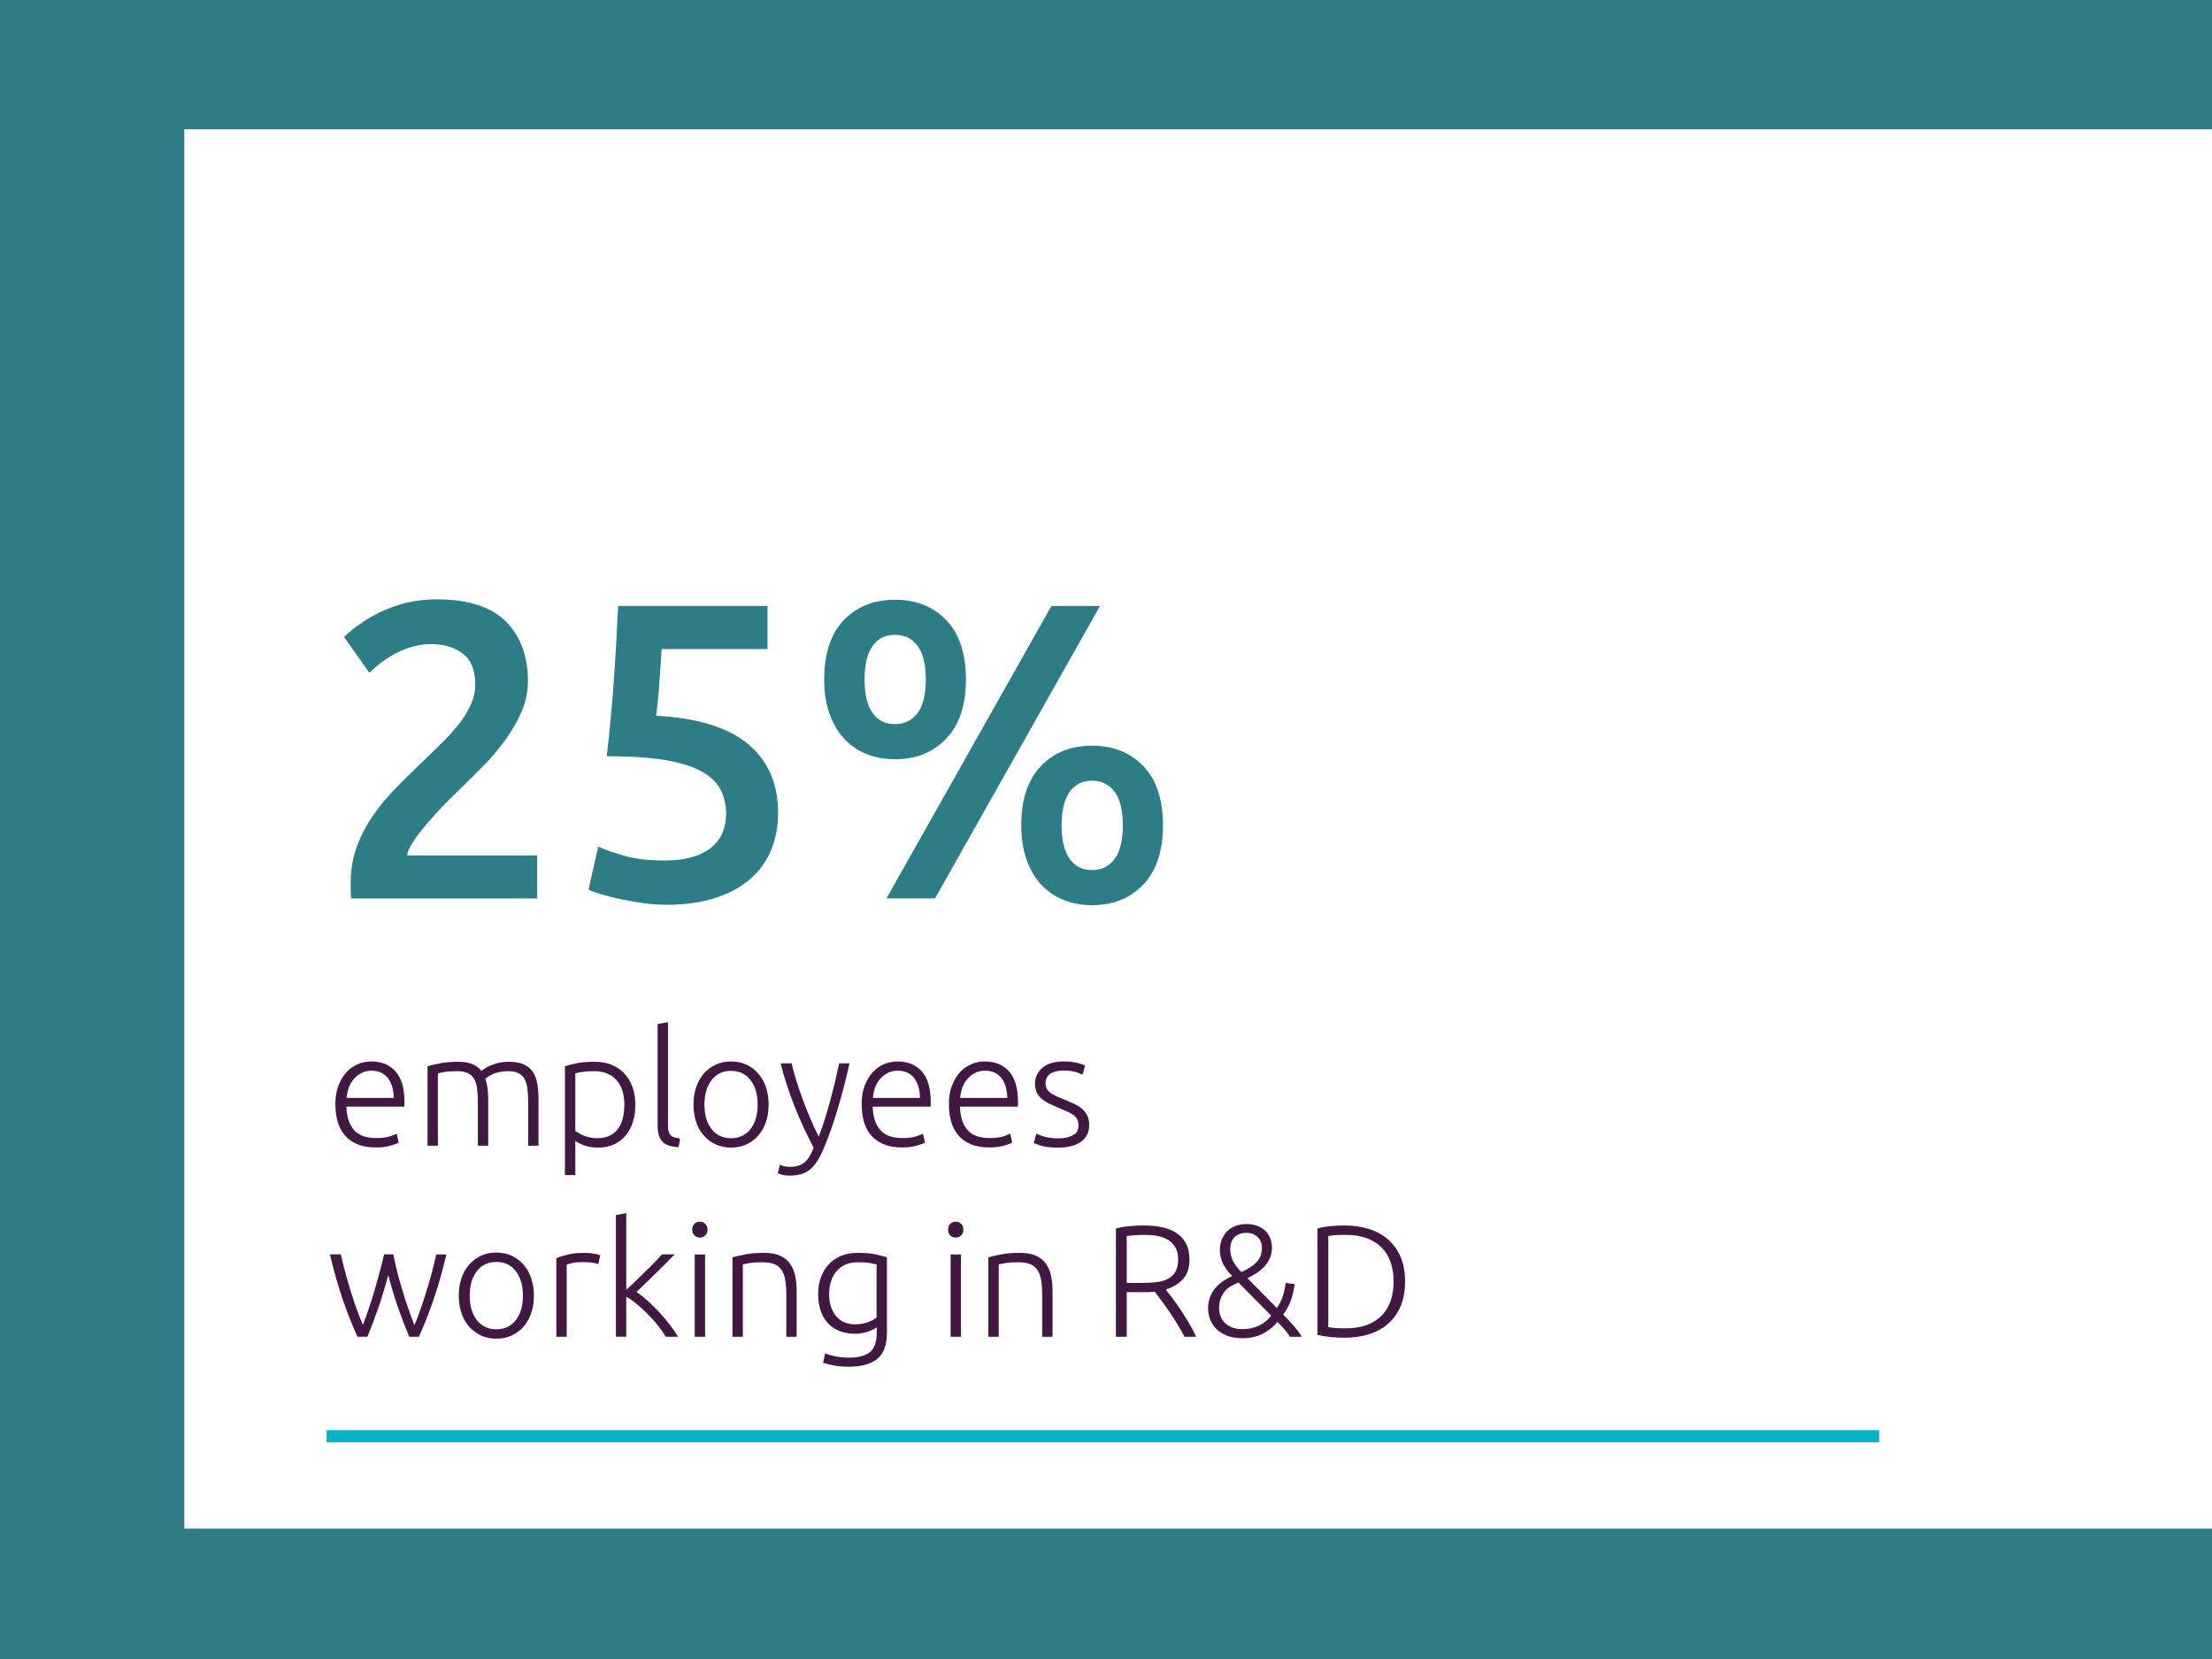
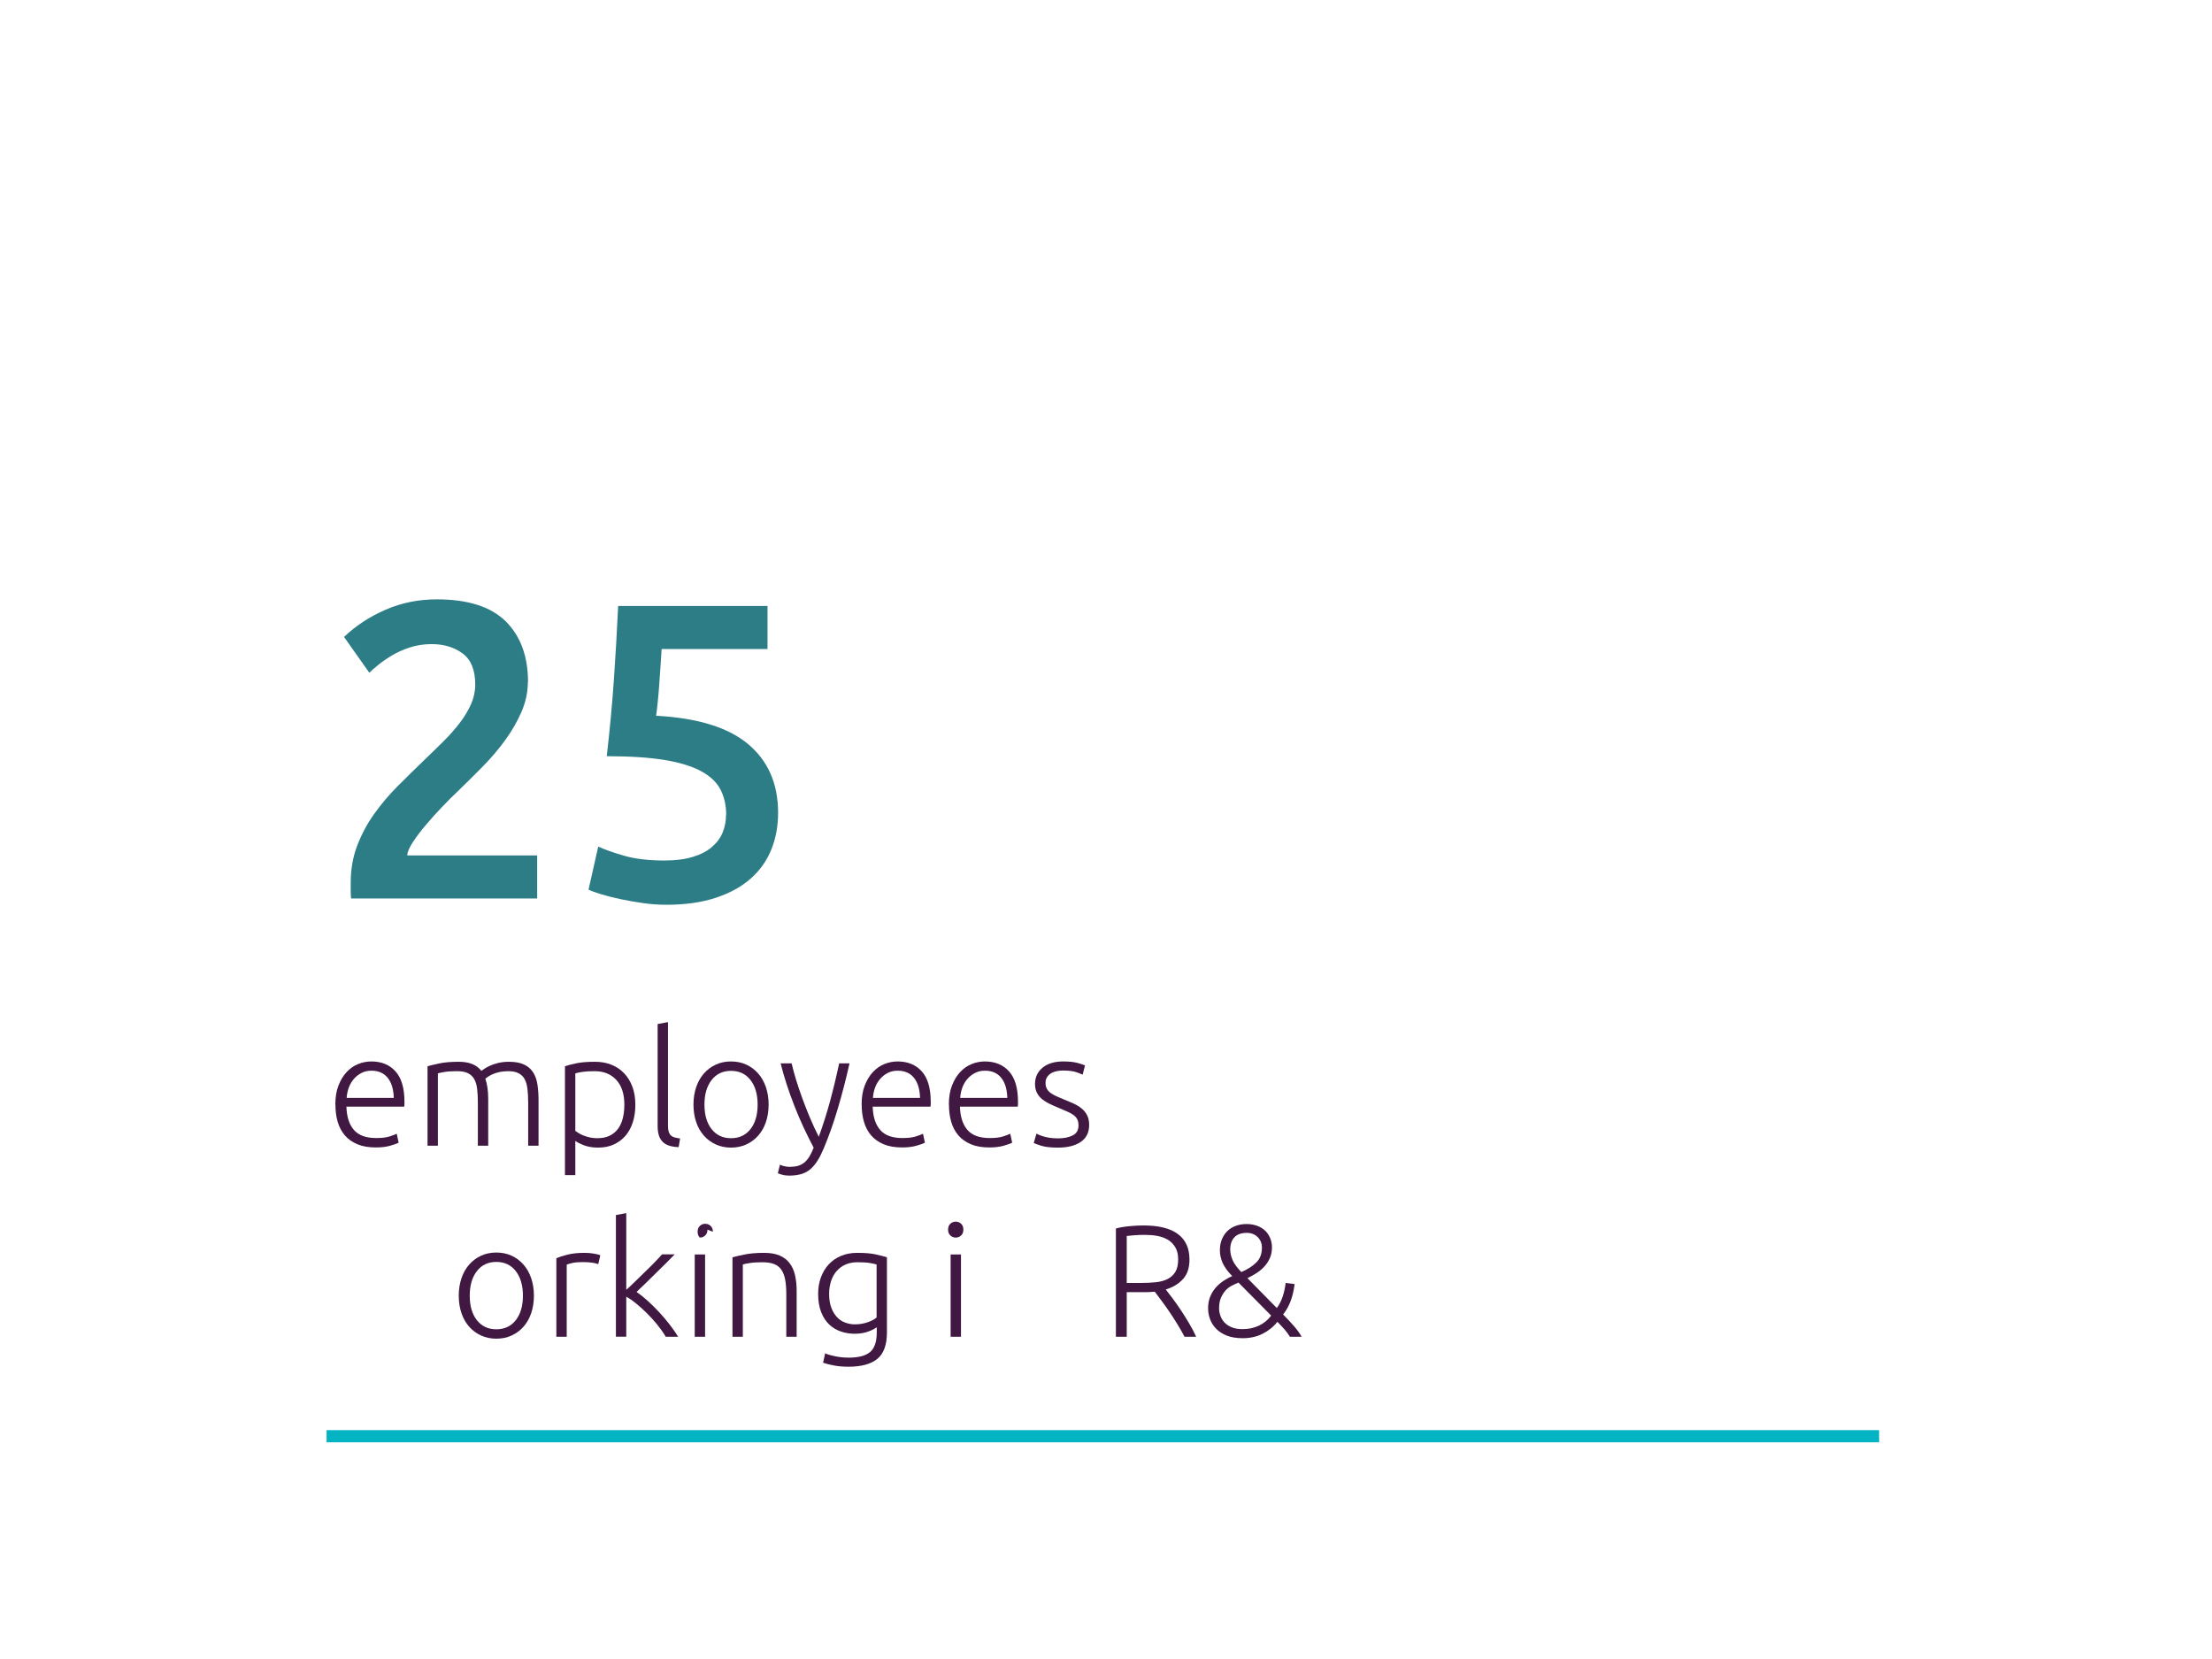
<svg xmlns="http://www.w3.org/2000/svg" id="Layer_3" data-name="Layer 3" viewBox="0 0 277.83 208.38">
  <defs>
    <style>
      .cls-1 {
        fill: #401841;
      }

      .cls-2 {
        fill: #fff;
      }

      .cls-3 {
        fill: none;
        stroke: #04b4c2;
        stroke-miterlimit: 10;
        stroke-width: 1.53px;
      }

      .cls-4 {
        fill: #2d7d87;
      }
    </style>
  </defs>
-   <rect class="cls-4" width="277.83" height="208.38" />
  <rect class="cls-2" x="23.15" y="16.24" width="254.69" height="175.75" />
  <g>
    <path class="cls-4" d="M66.3,85.65c0,1.27-.27,2.52-.79,3.74-.53,1.22-1.21,2.4-2.04,3.55-.83,1.15-1.78,2.26-2.84,3.34-1.06,1.08-2.12,2.13-3.18,3.15-.57.53-1.2,1.17-1.91,1.91-.71.74-1.38,1.48-2.01,2.23-.64.74-1.18,1.46-1.64,2.15-.46.69-.71,1.26-.74,1.72h16.32v5.41h-23.37c-.04-.28-.05-.63-.05-1.03v-.93c0-1.7.27-3.26.82-4.69.55-1.43,1.26-2.76,2.15-4,.88-1.24,1.87-2.4,2.97-3.5s2.19-2.17,3.29-3.23c.85-.81,1.66-1.61,2.44-2.38.78-.78,1.46-1.55,2.04-2.31s1.05-1.54,1.4-2.33c.35-.79.53-1.62.53-2.46,0-1.84-.53-3.14-1.59-3.92-1.06-.78-2.35-1.17-3.87-1.17-.99,0-1.91.14-2.76.42-.85.28-1.6.62-2.25,1.01-.65.39-1.23.79-1.72,1.19-.5.41-.87.73-1.11.98l-3.18-4.5c1.48-1.41,3.22-2.55,5.22-3.42,2-.87,4.14-1.3,6.44-1.3,3.92,0,6.81.93,8.67,2.78,1.85,1.85,2.78,4.39,2.78,7.61Z" />
    <path class="cls-4" d="M91.21,102.35c0-1.17-.23-2.21-.69-3.13-.46-.92-1.26-1.7-2.41-2.33-1.15-.64-2.69-1.11-4.61-1.43-1.93-.32-4.35-.48-7.29-.48.39-3.39.69-6.62.9-9.67.21-3.06.39-6.12.53-9.2h18.76v5.41h-13.3c-.04.6-.08,1.28-.13,2.04-.05.76-.11,1.53-.16,2.31-.05.78-.12,1.52-.19,2.23-.07.71-.14,1.31-.21,1.8,5.23.28,9.09,1.48,11.58,3.58,2.49,2.1,3.74,4.97,3.74,8.61,0,1.66-.28,3.2-.85,4.61-.57,1.41-1.43,2.63-2.6,3.66-1.17,1.03-2.63,1.83-4.4,2.41-1.77.58-3.83.87-6.2.87-.95,0-1.93-.07-2.92-.21-.99-.14-1.93-.31-2.84-.5-.9-.19-1.71-.4-2.41-.61-.71-.21-1.24-.41-1.59-.58l1.22-5.41c.74.35,1.81.73,3.21,1.14,1.4.41,3.1.61,5.11.61,1.38,0,2.56-.15,3.55-.45.99-.3,1.79-.71,2.41-1.25.62-.53,1.07-1.14,1.35-1.83.28-.69.42-1.42.42-2.2Z" />
-     <path class="cls-4" d="M121.32,85.34c0,3.22-.82,5.69-2.46,7.42-1.64,1.73-3.79,2.6-6.44,2.6-1.31,0-2.51-.22-3.6-.66-1.1-.44-2.03-1.09-2.81-1.93-.78-.85-1.39-1.9-1.83-3.15-.44-1.25-.66-2.68-.66-4.27,0-3.25.82-5.73,2.46-7.45s3.79-2.57,6.44-2.57,4.8.86,6.44,2.57,2.46,4.2,2.46,7.45ZM116.28,85.34c0-1.87-.34-3.28-1.03-4.21-.69-.94-1.63-1.4-2.84-1.4s-2.14.47-2.81,1.4c-.67.94-1.01,2.34-1.01,4.21s.34,3.28,1.01,4.21c.67.94,1.61,1.4,2.81,1.4s2.15-.47,2.84-1.4,1.03-2.34,1.03-4.21ZM132.07,76.11h6.09l-20.72,36.73h-6.1l20.72-36.73ZM146.07,103.67c0,3.22-.82,5.69-2.46,7.42-1.64,1.73-3.79,2.6-6.44,2.6-1.31,0-2.51-.22-3.6-.66-1.1-.44-2.03-1.09-2.81-1.93-.78-.85-1.39-1.9-1.83-3.15-.44-1.25-.66-2.68-.66-4.27,0-3.25.82-5.73,2.46-7.45s3.79-2.57,6.44-2.57,4.8.86,6.44,2.57,2.46,4.2,2.46,7.45ZM141.03,103.67c0-1.87-.34-3.28-1.03-4.21s-1.63-1.41-2.84-1.41-2.14.47-2.81,1.41c-.67.94-1.01,2.34-1.01,4.21s.34,3.28,1.01,4.21c.67.94,1.61,1.4,2.81,1.4s2.15-.47,2.84-1.4,1.03-2.34,1.03-4.21Z" />
  </g>
  <line class="cls-3" x1="41.02" y1="180.39" x2="236.02" y2="180.39" />
  <g>
    <path class="cls-1" d="M42.12,138.72c0-.91.13-1.7.39-2.37.26-.67.6-1.24,1.02-1.69.42-.45.9-.79,1.44-1.01s1.1-.33,1.67-.33c1.27,0,2.28.41,3.03,1.24s1.13,2.1,1.13,3.82c0,.11,0,.21,0,.32,0,.11-.02.21-.03.3h-7.26c.04,1.27.35,2.24.94,2.92.59.68,1.52,1.02,2.8,1.02.71,0,1.27-.07,1.68-.2.41-.13.71-.25.9-.34l.24,1.12c-.19.11-.54.23-1.05.38-.51.15-1.12.22-1.81.22-.91,0-1.68-.13-2.32-.4-.64-.27-1.17-.64-1.58-1.12-.41-.48-.71-1.05-.9-1.71s-.28-1.38-.28-2.17ZM49.46,137.9c-.03-1.08-.28-1.92-.76-2.52-.48-.6-1.16-.9-2.04-.9-.47,0-.88.09-1.25.28-.37.19-.69.44-.96.75-.27.31-.49.68-.64,1.09s-.24.85-.27,1.3h5.92Z" />
    <path class="cls-1" d="M53.7,133.92c.39-.11.89-.23,1.51-.36s1.42-.2,2.41-.2c1.31,0,2.25.38,2.84,1.14.07-.05.2-.14.39-.27.19-.13.44-.26.73-.39.29-.13.64-.25,1.03-.34.39-.09.83-.14,1.31-.14.79,0,1.42.12,1.91.35.49.23.86.56,1.13.98.27.42.45.92.54,1.51.09.59.14,1.23.14,1.92v5.78h-1.3v-5.36c0-.68-.03-1.27-.09-1.77s-.18-.91-.36-1.24c-.18-.33-.44-.57-.77-.74-.33-.17-.77-.25-1.3-.25-.4,0-.76.04-1.09.11s-.61.16-.85.27c-.24.11-.44.21-.59.32-.15.11-.26.19-.33.24.12.35.21.74.27,1.17s.09.89.09,1.37v5.88h-1.3v-5.36c0-.68-.03-1.27-.09-1.77-.06-.5-.18-.91-.37-1.24-.19-.33-.45-.57-.79-.74-.34-.17-.79-.25-1.35-.25-.63,0-1.16.03-1.59.1-.43.07-.71.13-.83.18v9.08h-1.3v-9.98Z" />
    <path class="cls-1" d="M72.26,147.6h-1.3v-13.68c.39-.13.88-.26,1.48-.38.6-.12,1.36-.18,2.28-.18.76,0,1.45.12,2.07.37.62.25,1.15.6,1.6,1.07s.79,1.03,1.04,1.7c.25.67.37,1.42.37,2.26,0,.79-.1,1.51-.31,2.17-.21.66-.51,1.23-.91,1.7-.4.47-.89.84-1.47,1.11s-1.24.4-1.99.4c-.68,0-1.27-.1-1.77-.29s-.86-.38-1.09-.55v4.3ZM72.26,142.04c.12.09.27.19.45.3.18.11.39.21.63.3.24.09.5.17.78.23.28.06.57.09.88.09.64,0,1.18-.11,1.61-.33.43-.22.78-.52,1.05-.9s.46-.83.58-1.34.18-1.06.18-1.63c0-1.36-.34-2.4-1.02-3.13-.68-.73-1.58-1.09-2.7-1.09-.64,0-1.16.03-1.55.09-.39.06-.69.12-.89.19v7.22Z" />
    <path class="cls-1" d="M85.24,144.08c-.44-.01-.82-.07-1.15-.17-.33-.1-.6-.25-.82-.46-.22-.21-.39-.47-.5-.8-.11-.33-.17-.74-.17-1.23v-12.8l1.3-.24v13c0,.32.03.58.09.77s.15.35.27.46c.12.11.28.2.47.25.19.05.42.1.69.14l-.18,1.08Z" />
    <path class="cls-1" d="M96.54,138.74c0,.81-.12,1.55-.35,2.22-.23.67-.56,1.23-.98,1.7s-.92.83-1.49,1.09c-.57.26-1.21.39-1.9.39s-1.33-.13-1.9-.39c-.57-.26-1.07-.62-1.49-1.09-.42-.47-.75-1.03-.98-1.7-.23-.67-.35-1.41-.35-2.22s.12-1.55.35-2.22c.23-.67.56-1.24.98-1.71.42-.47.92-.84,1.49-1.1.57-.26,1.21-.39,1.9-.39s1.33.13,1.9.39c.57.26,1.07.63,1.49,1.1s.75,1.04.98,1.71.35,1.41.35,2.22ZM95.16,138.74c0-1.29-.3-2.32-.9-3.09-.6-.77-1.41-1.15-2.44-1.15s-1.84.38-2.44,1.15-.9,1.8-.9,3.09.3,2.32.9,3.08,1.41,1.14,2.44,1.14,1.84-.38,2.44-1.14c.6-.76.9-1.79.9-3.08Z" />
    <path class="cls-1" d="M102.18,144.12c-.43-.82-.85-1.66-1.26-2.54-.41-.88-.79-1.77-1.14-2.67s-.68-1.8-.97-2.7c-.29-.9-.55-1.78-.76-2.65h1.38c.15.64.33,1.33.56,2.07.23.74.48,1.5.77,2.29.29.79.6,1.59.95,2.42s.72,1.64,1.13,2.44c.3-.82.56-1.6.79-2.33.23-.73.44-1.46.64-2.19.2-.73.38-1.47.57-2.23.18-.76.37-1.58.56-2.47h1.3c-.43,1.93-.92,3.82-1.46,5.64-.54,1.83-1.13,3.5-1.77,5.02-.25.6-.51,1.12-.78,1.55-.27.43-.57.79-.89,1.07-.33.28-.71.49-1.14.62-.44.13-.95.2-1.54.2-.33,0-.64-.04-.91-.12s-.44-.14-.51-.18l.26-1.08c.05.04.2.1.45.17.25.07.5.11.77.11.37,0,.71-.04,1.01-.12s.57-.22.81-.41.46-.44.65-.75.38-.69.56-1.16Z" />
    <path class="cls-1" d="M108.22,138.72c0-.91.13-1.7.39-2.37.26-.67.6-1.24,1.02-1.69.42-.45.9-.79,1.44-1.01s1.1-.33,1.67-.33c1.27,0,2.28.41,3.03,1.24s1.13,2.1,1.13,3.82c0,.11,0,.21,0,.32,0,.11-.02.21-.03.3h-7.26c.04,1.27.35,2.24.94,2.92.59.68,1.52,1.02,2.8,1.02.71,0,1.27-.07,1.68-.2.41-.13.71-.25.9-.34l.24,1.12c-.19.11-.54.23-1.05.38-.51.15-1.12.22-1.81.22-.91,0-1.68-.13-2.32-.4-.64-.27-1.17-.64-1.58-1.12-.41-.48-.71-1.05-.9-1.71s-.28-1.38-.28-2.17ZM115.56,137.9c-.03-1.08-.28-1.92-.76-2.52-.48-.6-1.16-.9-2.04-.9-.47,0-.88.09-1.25.28-.37.19-.69.44-.96.75-.27.31-.49.68-.64,1.09s-.24.85-.27,1.3h5.92Z" />
    <path class="cls-1" d="M119.18,138.72c0-.91.13-1.7.39-2.37.26-.67.6-1.24,1.02-1.69.42-.45.9-.79,1.44-1.01s1.1-.33,1.67-.33c1.27,0,2.28.41,3.03,1.24s1.13,2.1,1.13,3.82c0,.11,0,.21,0,.32,0,.11-.02.21-.03.3h-7.26c.04,1.27.35,2.24.94,2.92.59.68,1.52,1.02,2.8,1.02.71,0,1.27-.07,1.68-.2.41-.13.71-.25.9-.34l.24,1.12c-.19.11-.54.23-1.05.38-.51.15-1.12.22-1.81.22-.91,0-1.68-.13-2.32-.4-.64-.27-1.17-.64-1.58-1.12-.41-.48-.71-1.05-.9-1.71s-.28-1.38-.28-2.17ZM126.52,137.9c-.03-1.08-.28-1.92-.76-2.52-.48-.6-1.16-.9-2.04-.9-.47,0-.88.09-1.25.28-.37.19-.69.44-.96.75-.27.31-.49.68-.64,1.09s-.24.85-.27,1.3h5.92Z" />
    <path class="cls-1" d="M132.88,142.98c.75,0,1.36-.12,1.85-.37.49-.25.73-.66.73-1.25,0-.28-.04-.52-.13-.72-.09-.2-.23-.38-.43-.54-.2-.16-.46-.31-.79-.46s-.73-.32-1.21-.52c-.39-.16-.75-.32-1.1-.49-.35-.17-.65-.36-.92-.58-.27-.22-.48-.48-.64-.79-.16-.31-.24-.68-.24-1.12,0-.84.32-1.52.95-2.04.63-.52,1.5-.78,2.61-.78.71,0,1.29.06,1.75.18.46.12.78.23.97.32l-.3,1.16c-.16-.08-.43-.19-.81-.32-.38-.13-.94-.2-1.67-.2-.29,0-.57.03-.83.09-.26.06-.49.15-.69.28-.2.13-.36.29-.48.48-.12.19-.18.43-.18.71s.05.52.16.72c.11.2.26.38.47.53.21.15.46.3.76.43.3.13.64.28,1.03.44.4.16.78.32,1.15.49.37.17.69.37.97.6.28.23.51.51.68.84.17.33.26.74.26,1.23,0,.93-.35,1.64-1.05,2.12-.7.48-1.66.72-2.87.72-.91,0-1.6-.08-2.08-.23-.48-.15-.8-.27-.96-.35l.34-1.18s.13.07.26.13c.13.06.31.13.54.2.23.07.5.14.81.19.31.05.68.08,1.09.08Z" />
-     <path class="cls-1" d="M49.41,157.56c.12.67.28,1.38.47,2.13.19.75.4,1.52.64,2.3.23.78.48,1.55.74,2.31.26.76.53,1.47.79,2.14.23-.51.47-1.12.72-1.85.25-.73.51-1.49.76-2.3s.49-1.62.71-2.44.4-1.58.55-2.29h1.28c-.48,2.03-1.01,3.89-1.58,5.56-.57,1.68-1.19,3.27-1.88,4.78h-1.21c-.2-.47-.41-1-.64-1.58-.22-.58-.45-1.2-.69-1.86-.23-.66-.46-1.35-.68-2.08-.22-.73-.43-1.47-.63-2.23-.2.76-.41,1.51-.63,2.23-.22.73-.45,1.42-.68,2.08-.23.66-.46,1.28-.68,1.86-.22.58-.43,1.1-.63,1.57h-1.25c-.68-1.51-1.31-3.1-1.88-4.78-.57-1.68-1.09-3.53-1.57-5.56h1.38c.15.71.33,1.47.55,2.29.22.82.46,1.63.71,2.44.25.81.51,1.57.77,2.29s.5,1.33.73,1.84c.26-.66.51-1.38.77-2.14.26-.76.5-1.53.72-2.3s.44-1.54.64-2.29.38-1.46.54-2.13h1.12Z" />
    <path class="cls-1" d="M67.06,162.74c0,.81-.12,1.55-.35,2.22-.23.67-.56,1.23-.98,1.7s-.92.83-1.49,1.09c-.57.26-1.21.39-1.9.39s-1.33-.13-1.9-.39c-.57-.26-1.07-.62-1.49-1.09-.42-.47-.75-1.03-.98-1.7-.23-.67-.35-1.41-.35-2.22s.12-1.55.35-2.22c.23-.67.56-1.24.98-1.71.42-.47.92-.84,1.49-1.1.57-.26,1.21-.39,1.9-.39s1.33.13,1.9.39c.57.26,1.07.63,1.49,1.1s.75,1.04.98,1.71.35,1.41.35,2.22ZM65.68,162.74c0-1.29-.3-2.32-.9-3.09-.6-.77-1.41-1.15-2.44-1.15s-1.84.38-2.44,1.15-.9,1.8-.9,3.09.3,2.32.9,3.08,1.41,1.14,2.44,1.14,1.84-.38,2.44-1.14c.6-.76.9-1.79.9-3.08Z" />
    <path class="cls-1" d="M73.4,157.36c.43,0,.83.03,1.21.1.38.07.64.13.79.2l-.26,1.12c-.11-.05-.32-.11-.65-.17-.33-.06-.76-.09-1.29-.09-.56,0-1.01.04-1.35.12s-.56.15-.67.2v9.06h-1.3v-9.86c.33-.15.79-.3,1.38-.45.59-.15,1.3-.23,2.14-.23Z" />
    <path class="cls-1" d="M79.96,162.27c.47.33.95.71,1.43,1.15.48.44.95.91,1.42,1.41.47.51.91,1.03,1.32,1.56.41.53.76,1.04,1.05,1.51h-1.56c-.31-.53-.68-1.04-1.09-1.55-.41-.5-.85-.98-1.3-1.43s-.91-.85-1.36-1.22c-.45-.37-.86-.64-1.21-.83v5.02h-1.3v-15.28l1.3-.24v9.63c.28-.24.62-.56,1.04-.97.42-.41.84-.83,1.27-1.24s.84-.82,1.22-1.21c.38-.39.7-.73.96-1.03h1.59c-.31.32-.66.68-1.05,1.07-.4.39-.81.8-1.24,1.22s-.85.84-1.27,1.25c-.42.41-.82.8-1.22,1.17Z" />
-     <path class="cls-1" d="M88.86,154.44c0,.31-.09.55-.28.73-.19.18-.41.27-.68.27s-.49-.09-.68-.27c-.19-.18-.28-.42-.28-.73s.09-.55.28-.73c.19-.18.41-.27.68-.27s.49.09.68.27c.19.18.28.42.28.73ZM88.56,167.9h-1.3v-10.34h1.3v10.34Z" />
+     <path class="cls-1" d="M88.86,154.44c0,.31-.09.55-.28.73-.19.18-.41.27-.68.27c-.19-.18-.28-.42-.28-.73s.09-.55.28-.73c.19-.18.41-.27.68-.27s.49.09.68.27c.19.18.28.42.28.73ZM88.56,167.9h-1.3v-10.34h1.3v10.34Z" />
    <path class="cls-1" d="M92,157.92c.39-.11.91-.23,1.56-.36s1.45-.2,2.4-.2c.79,0,1.44.11,1.97.34.53.23.95.55,1.26.97.31.42.54.92.67,1.51.13.59.2,1.23.2,1.94v5.78h-1.3v-5.36c0-.73-.05-1.35-.15-1.86s-.27-.92-.5-1.24c-.23-.32-.54-.55-.92-.69-.38-.14-.86-.21-1.43-.21-.61,0-1.14.03-1.59.1-.45.07-.74.13-.87.18v9.08h-1.3v-9.98Z" />
    <path class="cls-1" d="M110.12,166.7c-.08.07-.2.14-.36.23-.16.09-.36.18-.59.27-.23.09-.5.17-.8.23-.3.06-.64.09-1.01.09-.6,0-1.18-.09-1.74-.28-.56-.19-1.05-.48-1.47-.88-.42-.4-.76-.92-1.01-1.55-.25-.63-.38-1.4-.38-2.31,0-.73.11-1.41.34-2.04.23-.63.55-1.17.97-1.63s.93-.82,1.54-1.08c.61-.26,1.29-.39,2.05-.39.96,0,1.73.06,2.31.19s1.06.25,1.43.37v9.44c0,1.55-.4,2.65-1.2,3.31-.8.66-2.01.99-3.62.99-.67,0-1.27-.05-1.81-.15-.54-.1-1-.22-1.39-.35l.26-1.18c.32.15.76.27,1.31.38.55.11,1.11.16,1.67.16,1.23,0,2.12-.24,2.67-.71.55-.47.83-1.28.83-2.43v-.68ZM110.1,158.82c-.23-.07-.52-.13-.88-.19-.36-.06-.87-.09-1.54-.09-.56,0-1.06.1-1.49.29-.43.19-.8.47-1.11.82s-.54.77-.7,1.26c-.16.49-.24,1.02-.24,1.61,0,.68.09,1.26.28,1.75.19.49.43.88.73,1.19.3.31.64.53,1.03.67.39.14.78.21,1.18.21.59,0,1.12-.09,1.61-.26.49-.17.86-.37,1.13-.6v-6.66Z" />
    <path class="cls-1" d="M121,154.44c0,.31-.09.55-.28.73-.19.18-.41.27-.68.27s-.49-.09-.68-.27c-.19-.18-.28-.42-.28-.73s.09-.55.28-.73c.19-.18.41-.27.68-.27s.49.09.68.27c.19.18.28.42.28.73ZM120.7,167.9h-1.3v-10.34h1.3v10.34Z" />
-     <path class="cls-1" d="M124.14,157.92c.39-.11.91-.23,1.56-.36s1.45-.2,2.4-.2c.79,0,1.44.11,1.97.34.53.23.95.55,1.26.97.31.42.54.92.67,1.51.13.59.2,1.23.2,1.94v5.78h-1.3v-5.36c0-.73-.05-1.35-.15-1.86s-.27-.92-.5-1.24c-.23-.32-.54-.55-.92-.69-.38-.14-.86-.21-1.43-.21-.61,0-1.14.03-1.59.1-.45.07-.74.13-.87.18v9.08h-1.3v-9.98Z" />
    <path class="cls-1" d="M149.4,158.2c0,1.04-.27,1.86-.82,2.46-.55.6-1.27,1.03-2.16,1.3.21.27.49.63.83,1.08.34.45.69.95,1.05,1.49s.71,1.1,1.06,1.69.64,1.15.88,1.68h-1.46c-.28-.53-.58-1.07-.91-1.6s-.66-1.05-1-1.55c-.34-.5-.67-.96-.99-1.39s-.6-.8-.84-1.12c-.43.04-.85.06-1.28.06h-2.24v5.6h-1.36v-13.6c.48-.13,1.04-.23,1.69-.29.65-.06,1.24-.09,1.79-.09,1.91,0,3.34.36,4.31,1.08.97.72,1.45,1.79,1.45,3.2ZM143.8,155.1c-.51,0-.95.02-1.33.05-.38.03-.7.06-.95.09v5.9h1.88c.63,0,1.22-.03,1.78-.09.56-.06,1.05-.19,1.46-.4.41-.21.74-.5.98-.89.24-.39.36-.91.36-1.58,0-.61-.12-1.12-.36-1.52-.24-.4-.55-.72-.94-.95-.39-.23-.83-.39-1.33-.48s-1.02-.13-1.55-.13Z" />
    <path class="cls-1" d="M160.36,164.3c.33-.44.58-.94.76-1.49s.29-1.11.36-1.67l1.12.14c-.07.65-.21,1.31-.44,1.98-.23.67-.56,1.28-1,1.84.54.54,1,1.04,1.4,1.5.39.45.7.89.93,1.3h-1.47c-.19-.31-.41-.61-.67-.91-.26-.3-.56-.62-.91-.97-.5.64-1.13,1.14-1.87,1.51-.74.37-1.57.55-2.49.55-.81,0-1.5-.12-2.05-.35-.55-.23-1-.53-1.34-.9-.34-.37-.58-.77-.73-1.21-.15-.44-.22-.87-.22-1.3,0-.53.08-1.01.25-1.43.17-.42.39-.79.67-1.12.28-.33.61-.62.98-.87.37-.25.75-.46,1.13-.62-.56-.57-.96-1.12-1.2-1.64-.23-.52-.35-1.05-.35-1.58s.08-.99.25-1.4c.17-.41.4-.76.7-1.05.3-.29.66-.5,1.07-.65.41-.15.86-.22,1.34-.22s.94.08,1.34.23c.4.15.73.36,1,.62.27.26.47.57.62.93.15.36.22.75.22,1.16,0,.49-.09.94-.26,1.33s-.4.74-.68,1.05c-.28.31-.6.58-.97.82-.37.24-.76.46-1.17.66l3.7,3.76ZM156.06,166.94c.77,0,1.46-.15,2.07-.44.61-.29,1.12-.71,1.53-1.26l-4.11-4.15c-.27.12-.56.25-.85.4-.29.15-.56.36-.79.62s-.42.57-.57.93c-.15.36-.22.79-.22,1.28,0,.31.05.62.16.93.11.31.27.59.5.84.23.25.53.45.9.61.37.16.83.24,1.38.24ZM158.5,156.69c0-.52-.18-.95-.53-1.31-.35-.35-.81-.53-1.37-.53-.68,0-1.2.18-1.55.55-.35.37-.53.87-.53,1.51,0,.47.1.93.31,1.39s.57.95,1.08,1.47c.79-.34,1.43-.74,1.89-1.21.47-.46.7-1.09.7-1.87Z" />
-     <path class="cls-1" d="M176.48,160.96c0,1.19-.19,2.22-.56,3.1-.37.88-.9,1.61-1.57,2.2s-1.48,1.03-2.41,1.32c-.93.29-1.96.44-3.08.44-.56,0-1.15-.03-1.76-.09-.61-.06-1.15-.15-1.62-.27v-13.36c.47-.13,1.01-.23,1.62-.29.61-.06,1.2-.09,1.76-.09,1.12,0,2.15.15,3.08.44.93.29,1.74.73,2.41,1.32s1.2,1.32,1.57,2.2c.37.88.56,1.91.56,3.08ZM166.84,166.7c.08.01.28.04.61.08s.85.06,1.57.06c1,0,1.87-.14,2.62-.41.75-.27,1.37-.66,1.88-1.17s.89-1.12,1.14-1.85c.25-.73.38-1.54.38-2.45s-.13-1.72-.38-2.44c-.25-.72-.63-1.33-1.14-1.84s-1.13-.9-1.88-1.17c-.75-.27-1.62-.41-2.62-.41-.72,0-1.24.02-1.57.06s-.53.07-.61.08v11.46Z" />
  </g>
</svg>